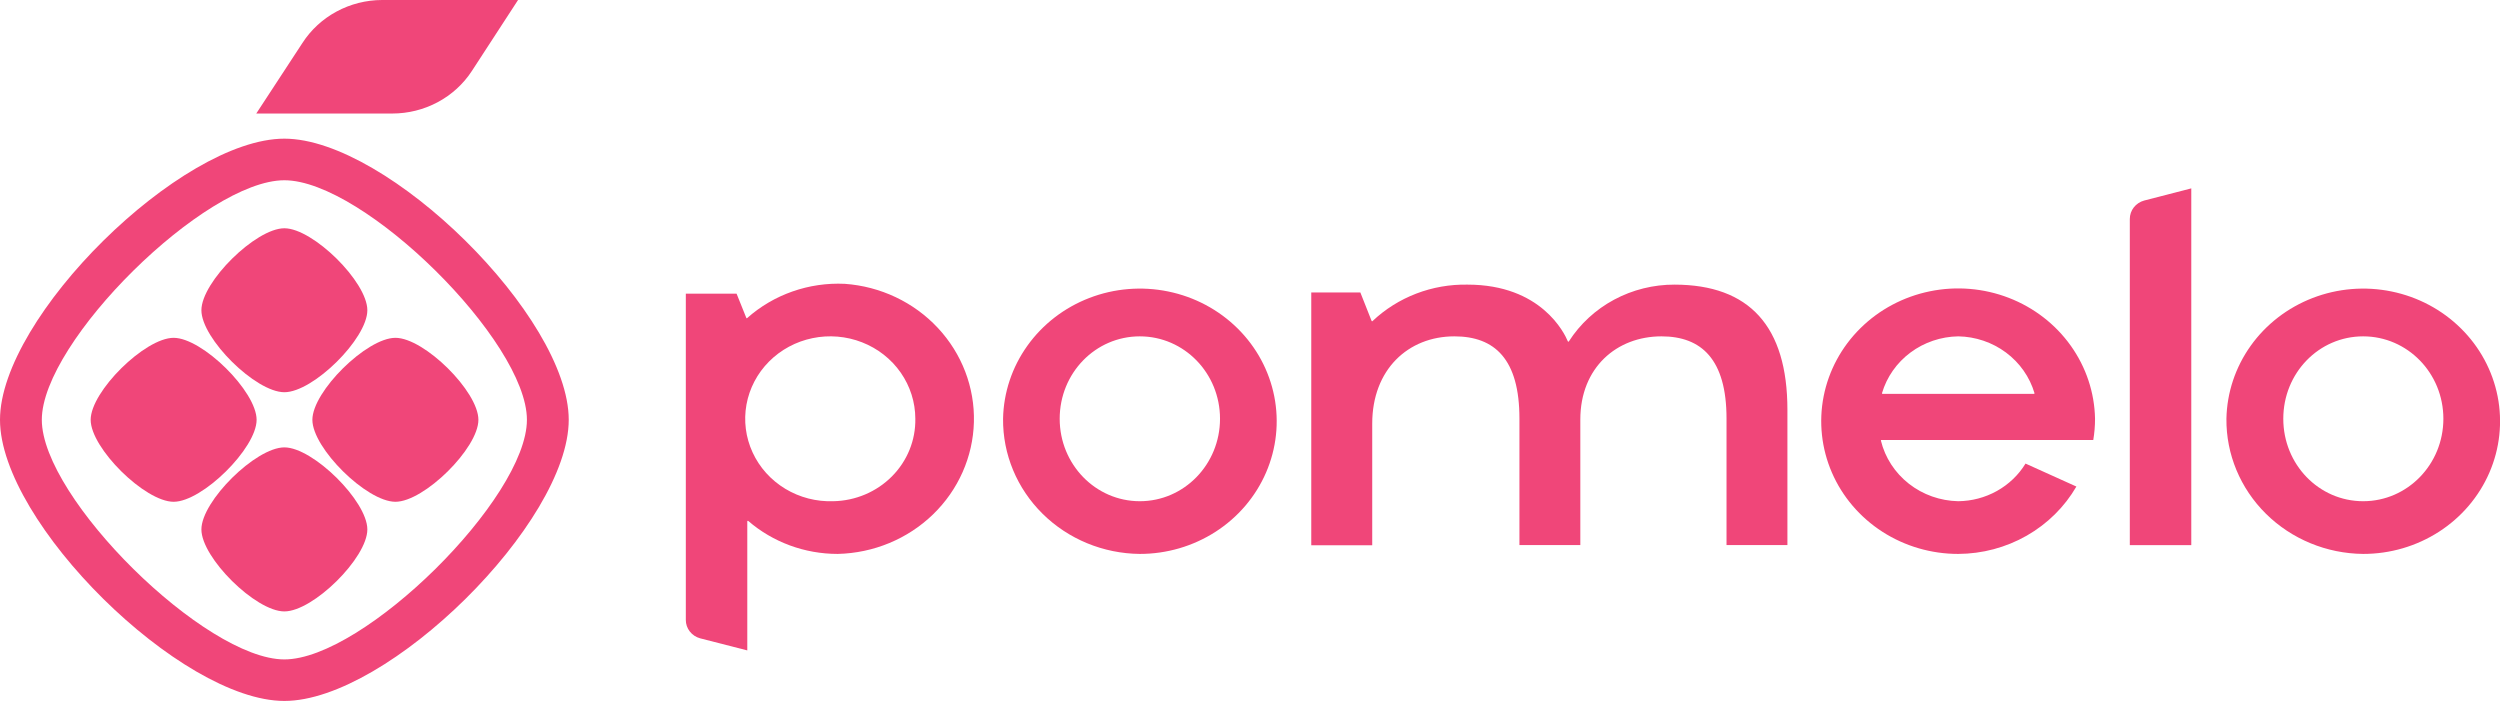
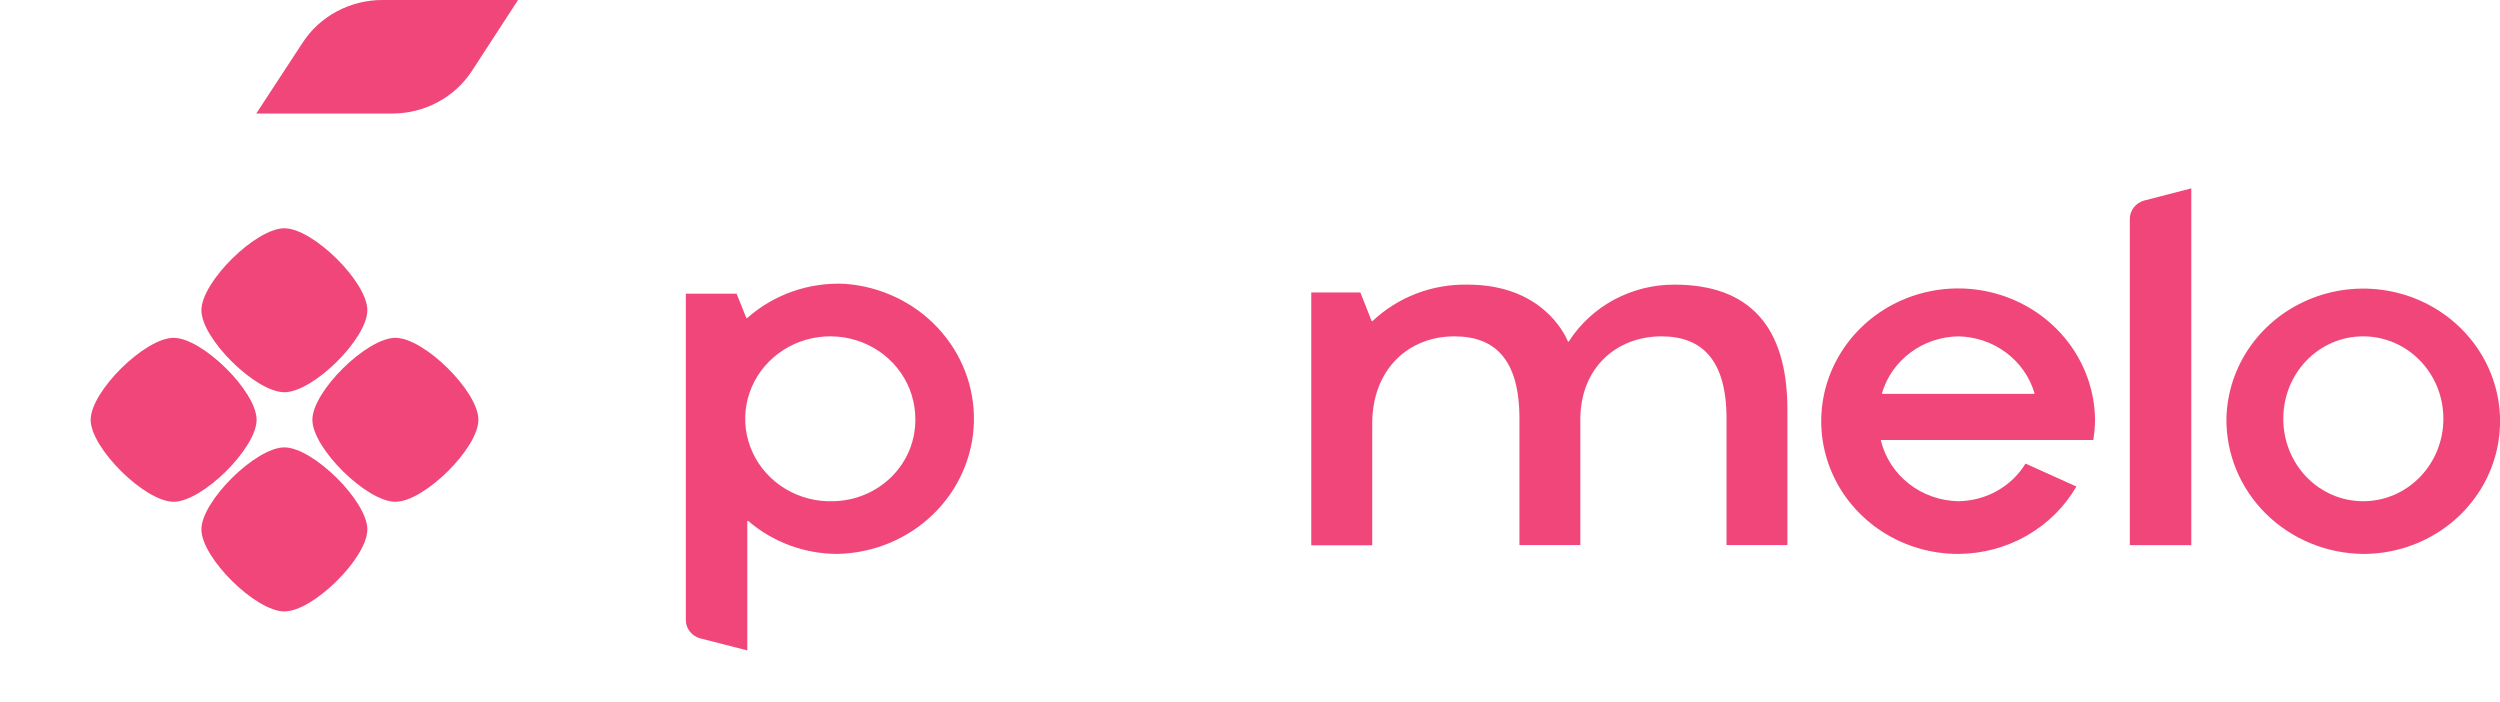
<svg xmlns="http://www.w3.org/2000/svg" width="146" height="41" viewBox="0 0 146 41" fill="none">
  <g clip-path="url(#clip0_1163_1720)">
    <path fill-rule="evenodd" clip-rule="evenodd" d="M16.607 22.906C14.927 22.906 11.762 19.776 11.762 18.119C11.762 16.461 14.937 13.331 16.607 13.331C18.278 13.331 21.453 16.461 21.453 18.119C21.453 19.776 18.292 22.906 16.607 22.906Z" fill="#f04679" />
    <path fill-rule="evenodd" clip-rule="evenodd" d="M16.607 35.707C14.927 35.707 11.762 32.572 11.762 30.919C11.762 29.266 14.937 26.127 16.607 26.127C18.278 26.127 21.453 29.262 21.453 30.919C21.453 32.577 18.292 35.707 16.607 35.707Z" fill="#f04679" />
    <path fill-rule="evenodd" clip-rule="evenodd" d="M10.14 29.304C8.465 29.304 5.295 26.174 5.295 24.517C5.295 22.859 8.465 19.729 10.14 19.729C11.816 19.729 14.986 22.859 14.986 24.517C14.986 26.174 11.816 29.304 10.14 29.304Z" fill="#f04679" />
    <path fill-rule="evenodd" clip-rule="evenodd" d="M23.093 29.304C21.413 29.304 18.243 26.174 18.243 24.517C18.243 22.859 21.413 19.729 23.093 19.729C24.774 19.729 27.939 22.859 27.939 24.517C27.939 26.174 24.769 29.304 23.093 29.304Z" fill="#f04679" />
    <path fill-rule="evenodd" clip-rule="evenodd" d="M22.908 6.63H14.966L17.662 2.51C18.155 1.745 18.84 1.113 19.654 0.674C20.467 0.235 21.382 0.003 22.312 0H30.254L27.558 4.144C27.063 4.905 26.376 5.532 25.563 5.967C24.75 6.402 23.837 6.63 22.908 6.63Z" fill="#f04679" />
-     <path fill-rule="evenodd" clip-rule="evenodd" d="M16.607 10.527C11.977 10.527 2.442 19.942 2.442 24.516C2.442 29.091 11.982 38.51 16.607 38.51C21.233 38.51 30.772 29.096 30.772 24.516C30.772 19.937 21.247 10.527 16.607 10.527ZM16.607 40.935C10.555 40.935 0 30.516 0 24.516C0 18.516 10.56 8.098 16.607 8.098C22.654 8.098 33.214 18.516 33.214 24.516C33.214 30.516 22.669 40.935 16.607 40.935Z" fill="#f04679" />
    <path fill-rule="evenodd" clip-rule="evenodd" d="M104.385 23.934V31.833H100.829V24.441C100.829 20.983 99.363 19.643 97.029 19.643C94.42 19.643 92.291 21.462 92.291 24.502V31.833H88.735V24.441C88.735 20.983 87.299 19.643 84.935 19.643C82.239 19.643 80.138 21.58 80.138 24.739V31.842H76.578V17.081H79.445L80.104 18.748C80.107 18.752 80.111 18.755 80.116 18.758C80.121 18.76 80.126 18.761 80.131 18.761C80.136 18.761 80.141 18.76 80.146 18.758C80.151 18.755 80.155 18.752 80.158 18.748C80.891 18.056 81.758 17.511 82.71 17.146C83.662 16.781 84.678 16.603 85.702 16.622C90.01 16.622 91.368 19.463 91.563 19.937C91.566 19.942 91.57 19.946 91.575 19.949C91.581 19.951 91.586 19.953 91.592 19.953C91.598 19.953 91.604 19.951 91.609 19.949C91.614 19.946 91.618 19.942 91.622 19.937C92.274 18.919 93.185 18.08 94.266 17.5C95.348 16.92 96.564 16.617 97.8 16.622C102.157 16.631 104.385 19.047 104.385 23.934Z" fill="#f04679" />
    <path fill-rule="evenodd" clip-rule="evenodd" d="M48.668 29.271C47.679 29.306 46.701 29.053 45.861 28.546C45.02 28.038 44.356 27.299 43.952 26.422C43.548 25.546 43.423 24.573 43.594 23.627C43.765 22.682 44.223 21.807 44.91 21.116C45.597 20.425 46.481 19.948 47.45 19.748C48.418 19.547 49.426 19.632 50.344 19.991C51.262 20.35 52.049 20.966 52.603 21.762C53.157 22.557 53.454 23.495 53.455 24.455C53.477 25.708 52.986 26.919 52.088 27.822C51.191 28.725 49.961 29.246 48.668 29.271ZM49.332 16.575C48.294 16.527 47.256 16.679 46.279 17.022C45.301 17.365 44.404 17.892 43.637 18.573C43.634 18.577 43.631 18.58 43.626 18.582C43.622 18.585 43.617 18.586 43.613 18.586C43.608 18.586 43.603 18.585 43.599 18.582C43.594 18.58 43.591 18.577 43.588 18.573L43.017 17.152H40.052V36.204C40.05 36.447 40.132 36.685 40.284 36.879C40.436 37.074 40.649 37.214 40.892 37.279L43.642 37.984V30.445C43.642 30.439 43.645 30.434 43.648 30.429C43.652 30.425 43.656 30.421 43.662 30.418C43.667 30.416 43.673 30.415 43.679 30.416C43.685 30.416 43.691 30.418 43.696 30.422C45.135 31.664 46.995 32.35 48.922 32.349C51.014 32.301 53.006 31.476 54.487 30.043C55.968 28.61 56.823 26.679 56.876 24.651C56.929 22.623 56.175 20.654 54.77 19.15C53.366 17.646 51.419 16.724 49.332 16.575Z" fill="#f04679" />
-     <path fill-rule="evenodd" clip-rule="evenodd" d="M66.565 29.271C69.153 29.271 71.249 27.116 71.249 24.455C71.249 21.793 69.153 19.643 66.565 19.643C63.976 19.643 61.886 21.784 61.886 24.455C61.886 27.125 63.986 29.271 66.565 29.271ZM58.579 24.455C58.608 22.929 59.102 21.445 59.999 20.191C60.895 18.936 62.153 17.966 63.616 17.402C65.079 16.838 66.681 16.706 68.221 17.022C69.761 17.337 71.171 18.087 72.273 19.177C73.375 20.266 74.121 21.647 74.417 23.146C74.713 24.645 74.545 26.195 73.935 27.602C73.326 29.009 72.301 30.211 70.989 31.055C69.678 31.899 68.139 32.35 66.565 32.349C64.426 32.328 62.384 31.484 60.887 30.004C59.389 28.524 58.559 26.528 58.579 24.455Z" fill="#f04679" />
    <path fill-rule="evenodd" clip-rule="evenodd" d="M138.009 29.271C140.598 29.271 142.693 27.116 142.693 24.455C142.693 21.793 140.598 19.643 138.009 19.643C135.42 19.643 133.344 21.784 133.344 24.455C133.344 27.126 135.425 29.271 138.009 29.271ZM130.023 24.455C130.053 22.929 130.547 21.445 131.443 20.191C132.339 18.936 133.598 17.966 135.06 17.402C136.523 16.838 138.125 16.706 139.665 17.022C141.205 17.337 142.615 18.087 143.717 19.177C144.82 20.266 145.565 21.647 145.861 23.146C146.157 24.645 145.989 26.195 145.379 27.603C144.77 29.01 143.745 30.211 142.434 31.055C141.122 31.9 139.583 32.35 138.009 32.349C135.871 32.328 133.828 31.484 132.331 30.004C130.834 28.524 130.003 26.528 130.023 24.455Z" fill="#f04679" />
    <path fill-rule="evenodd" clip-rule="evenodd" d="M127.971 11.001V31.837H124.381V12.786C124.381 12.543 124.463 12.305 124.614 12.111C124.766 11.917 124.979 11.777 125.221 11.711L127.971 11.001Z" fill="#f04679" />
    <path fill-rule="evenodd" clip-rule="evenodd" d="M114.359 19.643C115.37 19.66 116.348 19.991 117.15 20.588C117.952 21.185 118.535 22.016 118.814 22.958C118.815 22.963 118.815 22.969 118.814 22.974C118.813 22.979 118.811 22.984 118.808 22.988C118.804 22.992 118.8 22.996 118.795 22.998C118.79 23 118.785 23.001 118.779 23.001H109.943C109.938 23.001 109.933 23 109.928 22.998C109.923 22.996 109.918 22.992 109.915 22.988C109.912 22.984 109.909 22.979 109.908 22.974C109.907 22.969 109.908 22.963 109.909 22.958C110.187 22.016 110.769 21.186 111.57 20.589C112.371 19.992 113.349 19.66 114.359 19.643ZM118.291 27.073C117.886 27.736 117.311 28.287 116.622 28.672C115.933 29.057 115.154 29.263 114.359 29.271C113.31 29.249 112.297 28.891 111.48 28.251C110.664 27.612 110.089 26.728 109.846 25.738C109.844 25.733 109.844 25.728 109.845 25.722C109.846 25.717 109.848 25.712 109.852 25.708C109.855 25.704 109.859 25.701 109.864 25.698C109.869 25.696 109.875 25.695 109.88 25.695H122.247C122.316 25.285 122.351 24.87 122.35 24.455C122.321 22.928 121.828 21.443 120.931 20.187C120.035 18.931 118.776 17.959 117.313 17.394C115.849 16.829 114.246 16.696 112.705 17.012C111.163 17.327 109.752 18.077 108.649 19.167C107.545 20.257 106.799 21.639 106.502 23.139C106.206 24.639 106.373 26.19 106.983 27.599C107.593 29.007 108.619 30.209 109.931 31.054C111.243 31.899 112.784 32.35 114.359 32.349C115.765 32.343 117.145 31.976 118.358 31.284C119.57 30.593 120.572 29.602 121.261 28.414L118.291 27.073Z" fill="#f04679" />
  </g>
  <defs>
    <clipPath id="clip0_1163_1720">
      <rect width="146" height="40.935" fill="white" />
    </clipPath>
  </defs>
</svg>